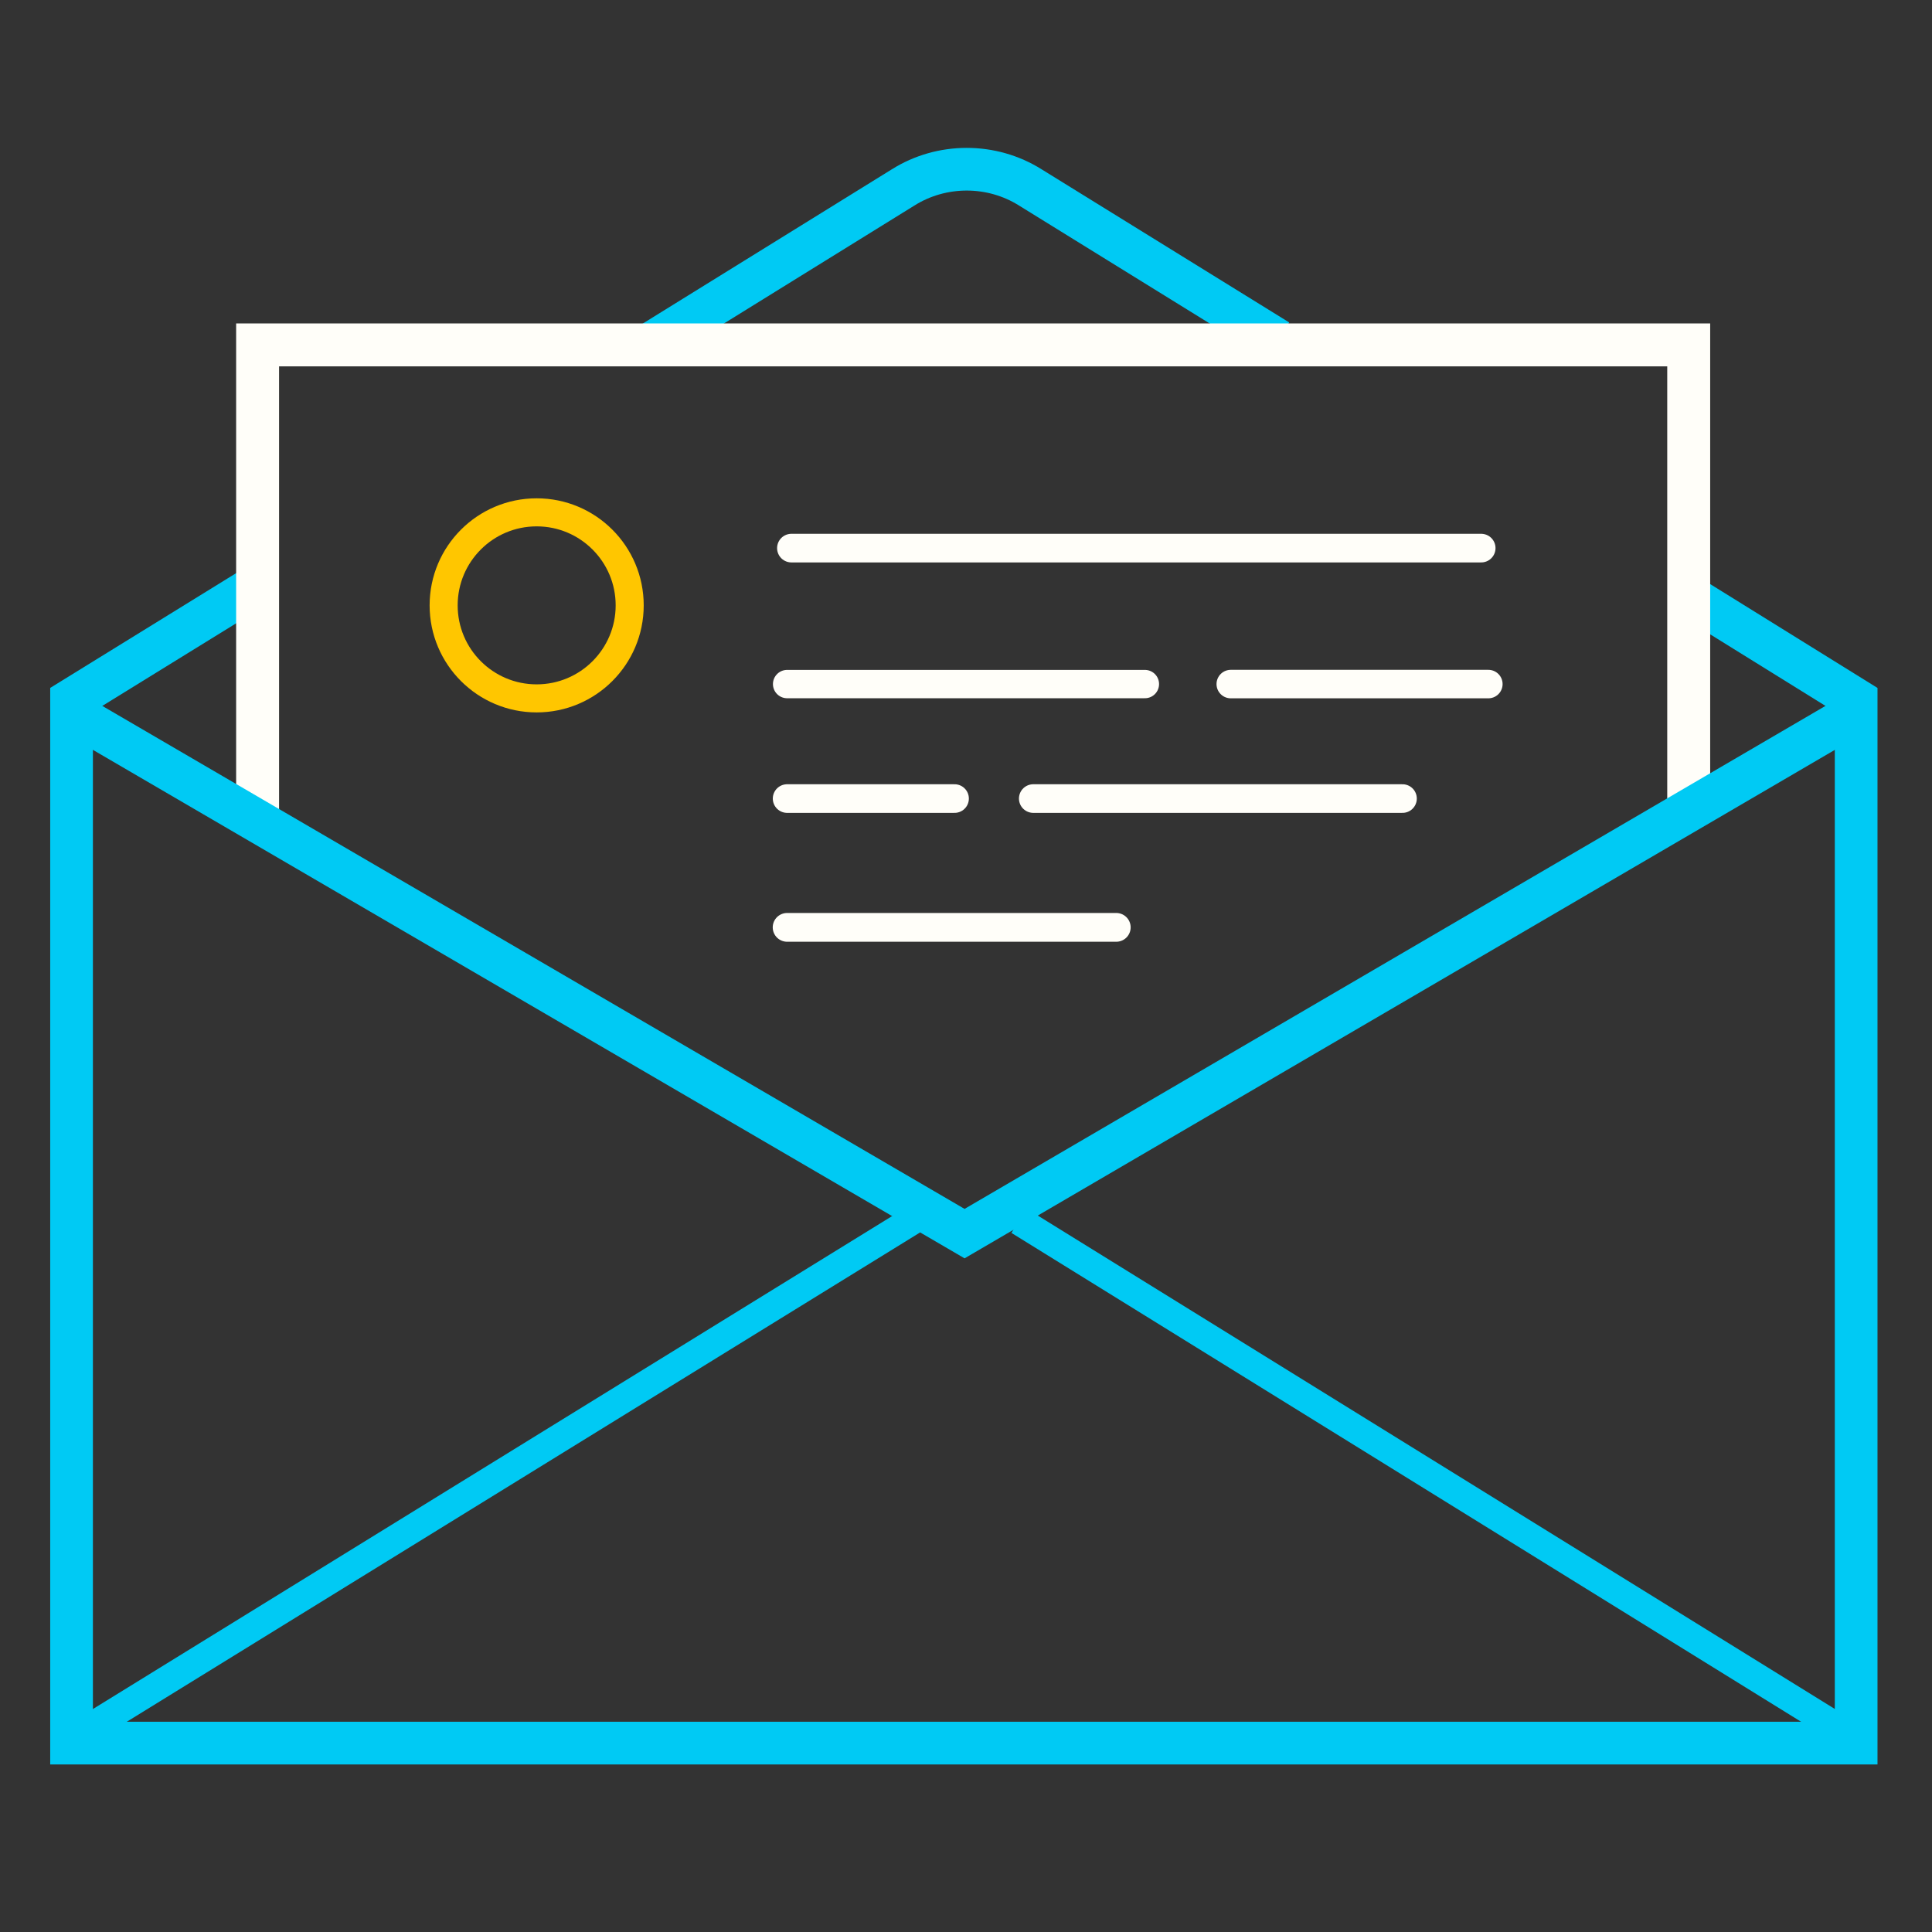
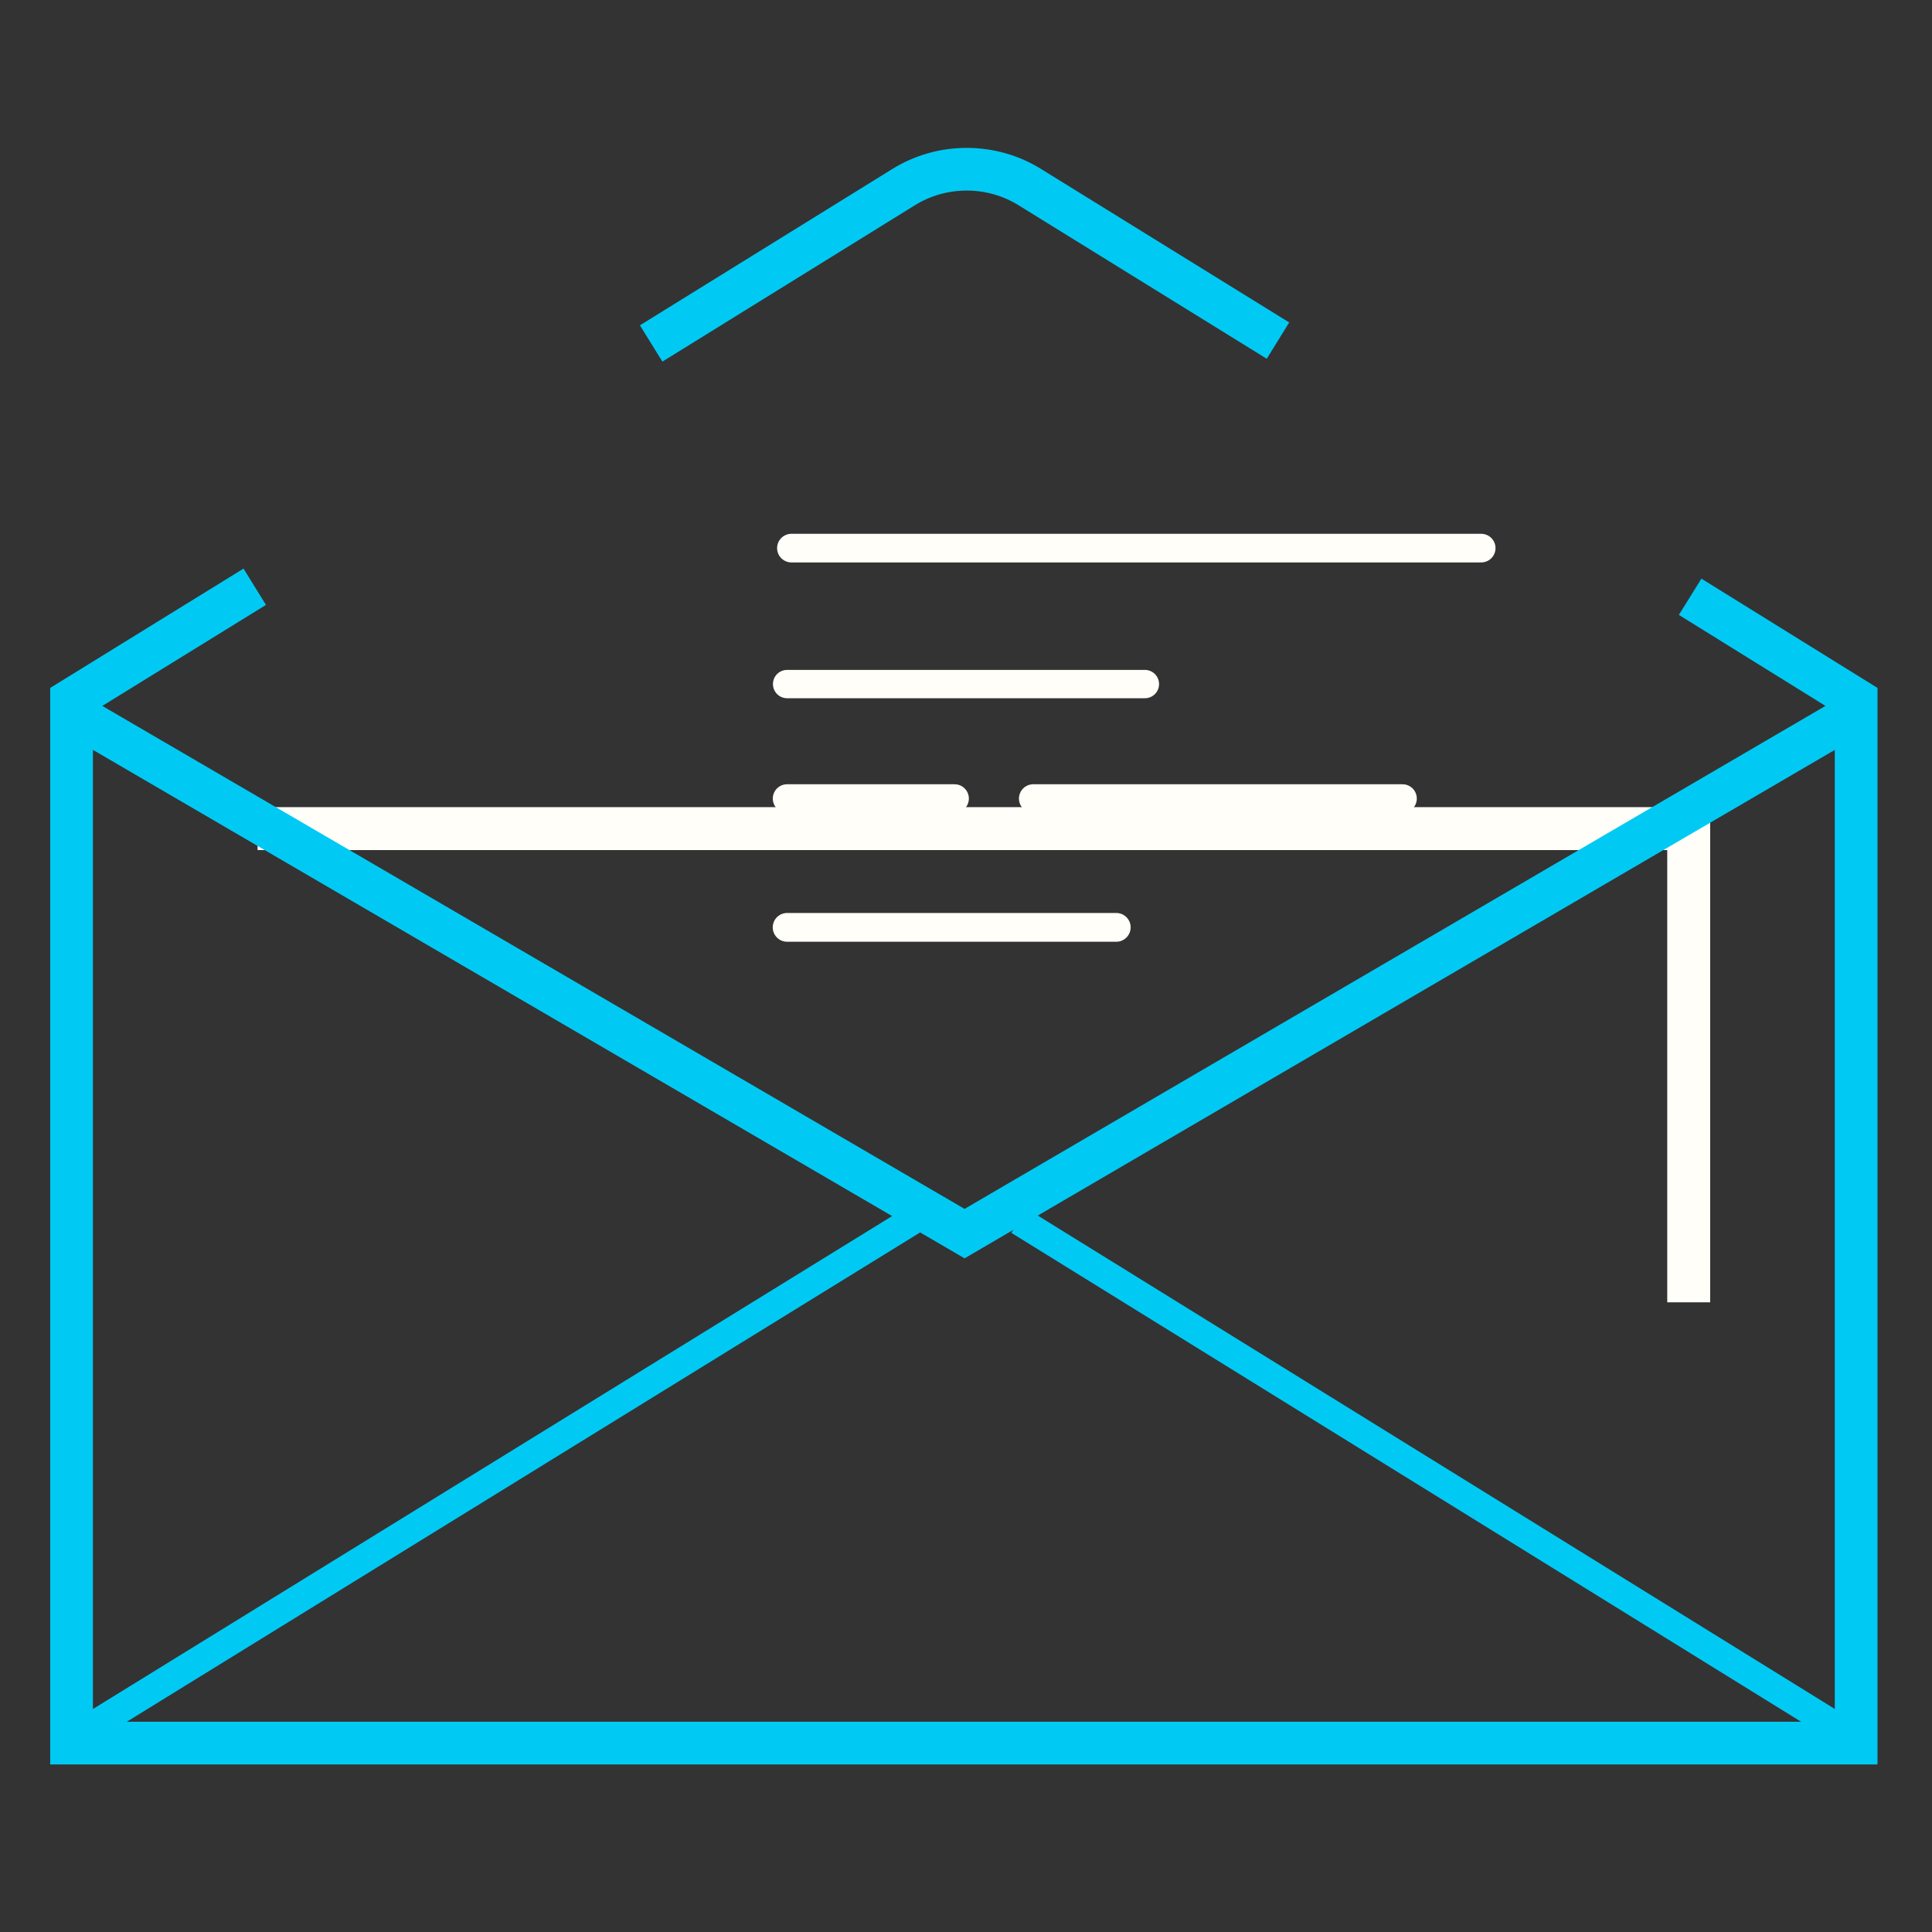
<svg xmlns="http://www.w3.org/2000/svg" viewBox="0 0 135 135">
  <rect x="0" y="0" width="135" height="135" fill="#333333" stroke="none" />
  <style>
    .st4{fill:none;stroke-miterlimit:10;stroke-width:2;stroke-linecap:round;stroke:#fffef9}
  </style>
  <path d="M17.8 41L5 48.9v72.9h124.7V48.9l-11.6-7.2M89.3 23.8L72 13.1c-2.7-1.7-6.2-1.7-8.9 0L45.5 24" fill="none" stroke-miterlimit="10" stroke="#00caf4" stroke-width="2.983" />
-   <path d="M18 57.9V24.1h100v33.1" fill="none" stroke="#fffef9" stroke-width="3" stroke-miterlimit="10" />
-   <circle cx="37.5" cy="42.3" r="6.5" fill="none" stroke="#ffc600" stroke-width="1.96" stroke-miterlimit="10" />
+   <path d="M18 57.9h100v33.1" fill="none" stroke="#fffef9" stroke-width="3" stroke-miterlimit="10" />
  <path class="st4" d="M55.3 38.3h48.2" />
  <path d="M55 47.8h25" fill="none" stroke="#fffef9" stroke-width="1.98" stroke-linecap="round" stroke-miterlimit="10" />
-   <path d="M86 47.8h18" fill="none" stroke="#fffef9" stroke-width="1.99" stroke-linecap="round" stroke-miterlimit="10" />
  <path class="st4" d="M55 55.8h11.7m5.5 0H98" />
  <path d="M55 64.8h23" fill="none" stroke="#fffef9" stroke-width="2.01" stroke-linecap="round" stroke-miterlimit="10" />
  <path d="M64.2 85L4.7 121.7m125.3 0L71.2 85.3" stroke="#00caf4" stroke-width="2" fill="none" stroke-miterlimit="10" />
  <path d="M129.7 49.8L67.4 86.2 5 49.8" fill="none" stroke="#00caf4" stroke-width="2.983" stroke-miterlimit="10" />
</svg>